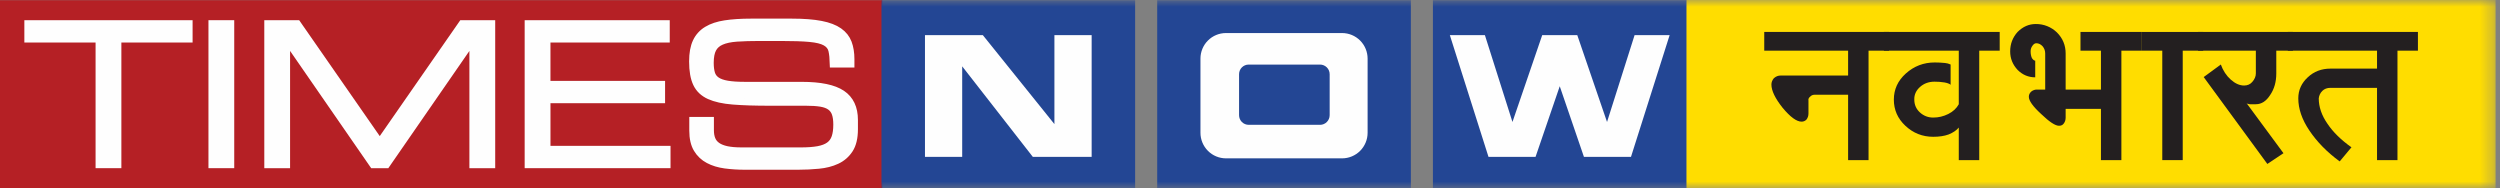
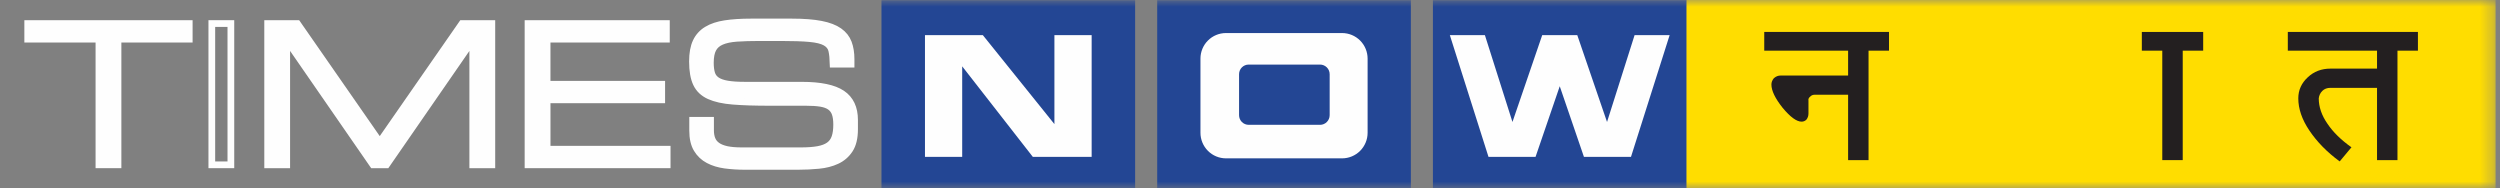
<svg xmlns="http://www.w3.org/2000/svg" width="186" height="14" viewBox="0 0 186 14" fill="none">
  <rect x="0" y="0" width="186" height="14" fill="#808080" stroke="none" />
  <g clip-path="url(#clip0_2987_3521)">
-     <path fill-rule="evenodd" clip-rule="evenodd" d="M0 14H65.642V0.015H0V14Z" fill="url(#paint0_linear_2987_3521)" />
    <path fill-rule="evenodd" clip-rule="evenodd" d="M7.361 2.914H2.062V1.753H14.079V2.914H8.78V12.262H7.361V2.914Z" fill="#FEFEFE" />
    <path fill-rule="evenodd" clip-rule="evenodd" d="M7.361 2.914H2.062V1.753H14.079V2.914H8.78V12.262H7.361V2.914Z" stroke="#FEFEFE" stroke-width="0.5" />
-     <path fill-rule="evenodd" clip-rule="evenodd" d="M15.759 12.262H17.177V1.752H15.759V12.262Z" fill="#FEFEFE" />
    <path fill-rule="evenodd" clip-rule="evenodd" d="M15.759 12.262H17.177V1.752H15.759V12.262Z" stroke="#FEFEFE" stroke-width="0.5" />
    <path fill-rule="evenodd" clip-rule="evenodd" d="M19.913 1.753H22.128L28.253 10.564L34.377 1.752H36.593V12.262H35.173V3.03H35.144L28.76 12.262H27.746L21.361 3.03H21.332V12.262H19.914L19.913 1.753Z" fill="#FEFEFE" />
    <path fill-rule="evenodd" clip-rule="evenodd" d="M19.913 1.753H22.128L28.253 10.564L34.377 1.752H36.593V12.262H35.173V3.03H35.144L28.76 12.262H27.746L21.361 3.03H21.332V12.262H19.914L19.913 1.753Z" stroke="#FEFEFE" stroke-width="0.5" />
    <path fill-rule="evenodd" clip-rule="evenodd" d="M39.285 1.753H49.579V2.914H40.704V6.268H49.232V7.428H40.705V11.101H49.637V12.262H39.285V1.753Z" fill="#FEFEFE" />
    <path fill-rule="evenodd" clip-rule="evenodd" d="M39.285 1.753H49.579V2.914H40.704V6.268H49.232V7.428H40.705V11.101H49.637V12.262H39.285V1.753Z" stroke="#FEFEFE" stroke-width="0.5" />
    <path fill-rule="evenodd" clip-rule="evenodd" d="M51.533 8.952H52.865V9.693C52.865 9.953 52.904 10.179 52.981 10.367C53.058 10.556 53.186 10.714 53.365 10.839C53.544 10.965 53.78 11.059 54.074 11.123C54.369 11.185 54.738 11.217 55.182 11.217H59.583C60.095 11.217 60.522 11.185 60.865 11.123C61.207 11.059 61.48 10.956 61.682 10.81C61.885 10.665 62.03 10.468 62.117 10.215C62.204 9.963 62.247 9.649 62.247 9.272C62.247 8.943 62.212 8.672 62.138 8.459C62.072 8.255 61.943 8.077 61.77 7.951C61.596 7.825 61.362 7.738 61.068 7.689C60.773 7.641 60.404 7.617 59.96 7.617H57.267C56.186 7.617 55.279 7.588 54.545 7.53C53.811 7.472 53.22 7.341 52.771 7.138C52.323 6.935 52.002 6.63 51.809 6.223C51.615 5.817 51.52 5.266 51.52 4.569C51.52 3.969 51.608 3.48 51.787 3.103C51.961 2.73 52.244 2.419 52.598 2.21C52.959 1.991 53.411 1.842 53.952 1.76C54.492 1.678 55.129 1.636 55.862 1.636H58.918C59.796 1.636 60.52 1.692 61.089 1.804C61.658 1.915 62.108 2.087 62.435 2.319C62.764 2.551 62.993 2.841 63.124 3.19C63.254 3.539 63.319 3.945 63.319 4.409V4.772H61.987C61.977 4.356 61.943 4.02 61.885 3.763C61.828 3.507 61.671 3.306 61.415 3.161C61.159 3.015 60.768 2.919 60.242 2.871C59.716 2.822 58.99 2.798 58.064 2.798H56.557C55.872 2.798 55.293 2.815 54.82 2.848C54.347 2.882 53.966 2.962 53.677 3.089C53.386 3.214 53.177 3.4 53.047 3.647C52.916 3.893 52.851 4.235 52.851 4.67C52.851 4.98 52.882 5.242 52.946 5.454C53.008 5.667 53.133 5.839 53.321 5.969C53.51 6.1 53.775 6.194 54.117 6.253C54.46 6.311 54.907 6.34 55.457 6.34H59.656C61.036 6.34 62.035 6.548 62.653 6.964C63.27 7.38 63.58 8.033 63.58 8.924V9.606C63.58 10.255 63.459 10.762 63.217 11.13C62.984 11.491 62.653 11.778 62.262 11.957C61.866 12.142 61.415 12.257 60.908 12.305C60.402 12.354 59.887 12.379 59.367 12.379H55.429C54.907 12.379 54.412 12.346 53.944 12.284C53.476 12.221 53.063 12.095 52.706 11.906C52.353 11.722 52.057 11.443 51.852 11.101C51.64 10.753 51.533 10.293 51.533 9.722V8.952Z" fill="#FEFEFE" />
    <path fill-rule="evenodd" clip-rule="evenodd" d="M51.533 8.952H52.865V9.693C52.865 9.953 52.904 10.179 52.981 10.367C53.058 10.556 53.186 10.714 53.365 10.839C53.544 10.965 53.78 11.059 54.074 11.123C54.369 11.185 54.738 11.217 55.182 11.217H59.583C60.095 11.217 60.522 11.185 60.865 11.123C61.207 11.059 61.48 10.956 61.682 10.81C61.885 10.665 62.03 10.468 62.117 10.215C62.204 9.963 62.247 9.649 62.247 9.272C62.247 8.943 62.212 8.672 62.138 8.459C62.072 8.255 61.943 8.077 61.77 7.951C61.596 7.825 61.362 7.738 61.068 7.689C60.773 7.641 60.404 7.617 59.96 7.617H57.267C56.186 7.617 55.279 7.588 54.545 7.53C53.811 7.472 53.22 7.341 52.771 7.138C52.323 6.935 52.002 6.63 51.809 6.223C51.615 5.817 51.52 5.266 51.52 4.569C51.52 3.969 51.608 3.48 51.787 3.103C51.961 2.73 52.244 2.419 52.598 2.21C52.959 1.991 53.411 1.842 53.952 1.76C54.492 1.678 55.129 1.636 55.862 1.636H58.918C59.796 1.636 60.52 1.692 61.089 1.804C61.658 1.915 62.108 2.087 62.435 2.319C62.764 2.551 62.993 2.841 63.124 3.19C63.254 3.539 63.319 3.945 63.319 4.409V4.772H61.987C61.977 4.356 61.943 4.02 61.885 3.763C61.828 3.507 61.671 3.306 61.415 3.161C61.159 3.015 60.768 2.919 60.242 2.871C59.716 2.822 58.99 2.798 58.064 2.798H56.557C55.872 2.798 55.293 2.815 54.82 2.848C54.347 2.882 53.966 2.962 53.677 3.089C53.386 3.214 53.177 3.4 53.047 3.647C52.916 3.893 52.851 4.235 52.851 4.67C52.851 4.98 52.882 5.242 52.946 5.454C53.008 5.667 53.133 5.839 53.321 5.969C53.51 6.1 53.775 6.194 54.117 6.253C54.46 6.311 54.907 6.34 55.457 6.34H59.656C61.036 6.34 62.035 6.548 62.653 6.964C63.27 7.38 63.58 8.033 63.58 8.924V9.606C63.58 10.255 63.459 10.762 63.217 11.13C62.984 11.491 62.653 11.778 62.262 11.957C61.866 12.142 61.415 12.257 60.908 12.305C60.402 12.354 59.887 12.379 59.367 12.379H55.429C54.907 12.379 54.412 12.346 53.944 12.284C53.476 12.221 53.063 12.095 52.706 11.906C52.353 11.722 52.057 11.443 51.852 11.101C51.64 10.753 51.533 10.293 51.533 9.722V8.952Z" stroke="#FEFEFE" stroke-width="0.5" />
    <mask id="mask0_2987_3521" style="mask-type:luminance" maskUnits="userSpaceOnUse" x="0" y="0" width="186" height="14">
      <path d="M0 14H185.673V0H0V14Z" fill="white" />
    </mask>
    <g mask="url(#mask0_2987_3521)">
      <path fill-rule="evenodd" clip-rule="evenodd" d="M65.582 14H84.454V0.015H65.582V14ZM86.096 14H104.968V0.015H86.096L86.096 14ZM106.609 14H125.481V0.015H106.609V14Z" fill="#234694" />
    </g>
    <mask id="mask1_2987_3521" style="mask-type:luminance" maskUnits="userSpaceOnUse" x="0" y="0" width="186" height="14">
      <path d="M0 14H185.673V0H0V14Z" fill="white" />
    </mask>
    <g mask="url(#mask1_2987_3521)">
      <path fill-rule="evenodd" clip-rule="evenodd" d="M125.48 13.985H185.673V0H125.481L125.48 13.985Z" fill="#FFDD00" />
    </g>
    <mask id="mask2_2987_3521" style="mask-type:luminance" maskUnits="userSpaceOnUse" x="0" y="0" width="186" height="14">
      <path d="M0 14H185.673V0H0V14Z" fill="white" />
    </mask>
    <g mask="url(#mask2_2987_3521)">
      <path fill-rule="evenodd" clip-rule="evenodd" d="M121.613 2.615L119.563 9.075L117.35 2.616H114.74L112.527 9.075L110.477 2.616H107.869L110.744 11.672H114.244L116.045 6.416L117.845 11.672H121.345L124.22 2.616L121.613 2.615ZM78.448 2.615V9.232L73.125 2.616H68.818V11.672H71.587V4.935L76.843 11.672H81.219V2.615H78.448ZM101.75 9.877V4.363C101.75 4.113 101.701 3.865 101.605 3.634C101.51 3.403 101.37 3.194 101.194 3.017C101.017 2.84 100.808 2.7 100.578 2.604C100.347 2.509 100.1 2.459 99.851 2.459H91.208C90.706 2.459 90.224 2.66 89.869 3.016C89.513 3.372 89.314 3.855 89.314 4.358V9.878C89.314 10.383 89.514 10.867 89.87 11.223C90.225 11.58 90.708 11.781 91.212 11.781H99.851C100.355 11.781 100.838 11.58 101.194 11.223C101.55 10.866 101.75 10.382 101.75 9.877ZM98.209 9.287H92.902C92.808 9.287 92.715 9.269 92.628 9.232C92.541 9.196 92.462 9.144 92.395 9.077C92.329 9.01 92.276 8.931 92.24 8.844C92.204 8.757 92.186 8.663 92.186 8.569V5.522C92.186 5.125 92.506 4.804 92.902 4.804H98.209C98.606 4.804 98.927 5.126 98.927 5.523V8.567C98.927 8.965 98.605 9.288 98.208 9.288" fill="#FEFEFE" />
    </g>
    <mask id="mask3_2987_3521" style="mask-type:luminance" maskUnits="userSpaceOnUse" x="0" y="0" width="186" height="14">
      <path d="M0 14H185.673V0H0V14Z" fill="white" />
    </mask>
    <g mask="url(#mask3_2987_3521)">
      <path fill-rule="evenodd" clip-rule="evenodd" d="M131.26 2.377H140.542V3.769H139.02V11.912H137.499V7.049H134.988C134.931 7.05 134.875 7.062 134.822 7.085C134.77 7.108 134.723 7.141 134.684 7.183C134.569 7.272 134.525 7.374 134.55 7.488V8.442C134.55 8.62 134.499 8.772 134.398 8.9C134.352 8.948 134.295 8.987 134.233 9.013C134.171 9.039 134.104 9.052 134.037 9.051C133.668 9.051 133.2 8.709 132.629 8.023C132.071 7.323 131.793 6.745 131.793 6.287C131.793 6.122 131.856 5.962 131.983 5.81C132.135 5.683 132.299 5.62 132.477 5.62H137.499V3.769H131.26V2.377Z" fill="#231F20" />
    </g>
    <mask id="mask4_2987_3521" style="mask-type:luminance" maskUnits="userSpaceOnUse" x="0" y="0" width="186" height="14">
-       <path d="M0 14H185.673V0H0V14Z" fill="white" />
-     </mask>
+       </mask>
    <g mask="url(#mask4_2987_3521)">
      <path fill-rule="evenodd" clip-rule="evenodd" d="M140.161 2.377H148.777V3.769H147.255V11.912H145.733V9.49C145.569 9.694 145.315 9.866 144.973 10.005C144.656 10.12 144.275 10.177 143.832 10.177C143.033 10.177 142.341 9.904 141.759 9.357C141.188 8.823 140.902 8.175 140.902 7.412C140.902 6.649 141.2 6.001 141.796 5.467C142.405 4.921 143.121 4.647 143.946 4.647C144.174 4.647 144.427 4.659 144.707 4.686C144.846 4.698 144.985 4.736 145.125 4.799V6.306C145.036 6.229 144.884 6.172 144.669 6.134C144.424 6.094 144.175 6.075 143.927 6.077C143.508 6.077 143.153 6.204 142.862 6.458C142.557 6.725 142.412 7.043 142.424 7.412C142.424 7.793 142.564 8.112 142.842 8.365C143.122 8.62 143.451 8.747 143.832 8.747C144.225 8.747 144.598 8.658 144.954 8.48C145.308 8.302 145.569 8.06 145.733 7.755V3.769H140.161V2.377ZM154.788 2.377H159.353V3.769H157.831V11.912H156.31V8.099H153.684V8.747C153.684 8.925 153.634 9.078 153.532 9.204C153.456 9.306 153.342 9.357 153.19 9.357C152.91 9.357 152.467 9.064 151.859 8.48C151.25 7.921 150.946 7.494 150.946 7.203C150.946 7.063 150.996 6.942 151.098 6.84C151.187 6.75 151.307 6.694 151.459 6.668H152.163V3.979C152.163 3.776 152.099 3.599 151.972 3.446C151.833 3.293 151.674 3.217 151.498 3.217C151.395 3.217 151.301 3.28 151.212 3.407C151.121 3.528 151.074 3.676 151.078 3.827C151.078 4.005 151.11 4.17 151.174 4.323C151.263 4.45 151.345 4.514 151.421 4.514V5.753C150.913 5.753 150.477 5.569 150.109 5.2C149.741 4.806 149.557 4.348 149.557 3.826C149.557 3.267 149.741 2.785 150.109 2.377C150.502 1.984 150.952 1.787 151.459 1.787C152.048 1.779 152.615 2.005 153.038 2.416C153.469 2.848 153.684 3.369 153.684 3.979V6.668H156.31V3.769H154.788V2.377Z" fill="#231F20" />
    </g>
    <mask id="mask5_2987_3521" style="mask-type:luminance" maskUnits="userSpaceOnUse" x="0" y="0" width="186" height="14">
      <path d="M0 14H185.673V0H0V14Z" fill="white" />
    </mask>
    <g mask="url(#mask5_2987_3521)">
      <path fill-rule="evenodd" clip-rule="evenodd" d="M160.874 3.769H159.352V2.377H163.917V3.769H162.395V11.912H160.874V3.769Z" fill="#231F20" />
    </g>
    <mask id="mask6_2987_3521" style="mask-type:luminance" maskUnits="userSpaceOnUse" x="0" y="0" width="186" height="14">
      <path d="M0 14H185.673V0H0V14Z" fill="white" />
    </mask>
    <g mask="url(#mask6_2987_3521)">
-       <path fill-rule="evenodd" clip-rule="evenodd" d="M163.537 2.377H170.593V3.769H169.356V5.467C169.356 6.089 169.205 6.624 168.9 7.068C168.608 7.526 168.254 7.755 167.835 7.755H167.378C167.201 7.73 167.119 7.698 167.132 7.66L169.89 11.398L168.691 12.198L163.955 5.734L165.23 4.799C165.394 5.257 165.642 5.632 165.971 5.925C166.3 6.218 166.63 6.363 166.961 6.363C167.214 6.363 167.416 6.274 167.569 6.096C167.746 5.893 167.835 5.683 167.835 5.467V3.77H163.537V2.377Z" fill="#231F20" />
-     </g>
+       </g>
    <mask id="mask7_2987_3521" style="mask-type:luminance" maskUnits="userSpaceOnUse" x="0" y="0" width="186" height="14">
      <path d="M0 14H185.673V0H0V14Z" fill="white" />
    </mask>
    <g mask="url(#mask7_2987_3521)">
      <path fill-rule="evenodd" clip-rule="evenodd" d="M170.213 2.377H179.894V3.769H178.372V11.912H176.851V6.535H173.389C173.135 6.535 172.933 6.611 172.78 6.765C172.628 6.917 172.54 7.101 172.515 7.317C172.515 7.953 172.73 8.583 173.161 9.205C173.579 9.828 174.176 10.413 174.948 10.959L174.074 12.009C173.135 11.322 172.381 10.553 171.81 9.7C171.265 8.888 170.993 8.093 170.993 7.317C170.993 6.707 171.227 6.186 171.696 5.753C172.153 5.321 172.717 5.105 173.389 5.105H176.851V3.769H170.213V2.377Z" fill="#231F20" />
    </g>
  </g>
  <defs>
    <linearGradient id="paint0_linear_2987_3521" x1="0" y1="699.259" x2="6564.18" y2="699.259" gradientUnits="userSpaceOnUse">
      <stop stop-color="#B52025" />
      <stop offset="1" stop-color="#B52025" />
    </linearGradient>
    <clipPath id="clip0_2987_3521">
      <rect width="186" height="14" fill="white" />
    </clipPath>
  </defs>
</svg>